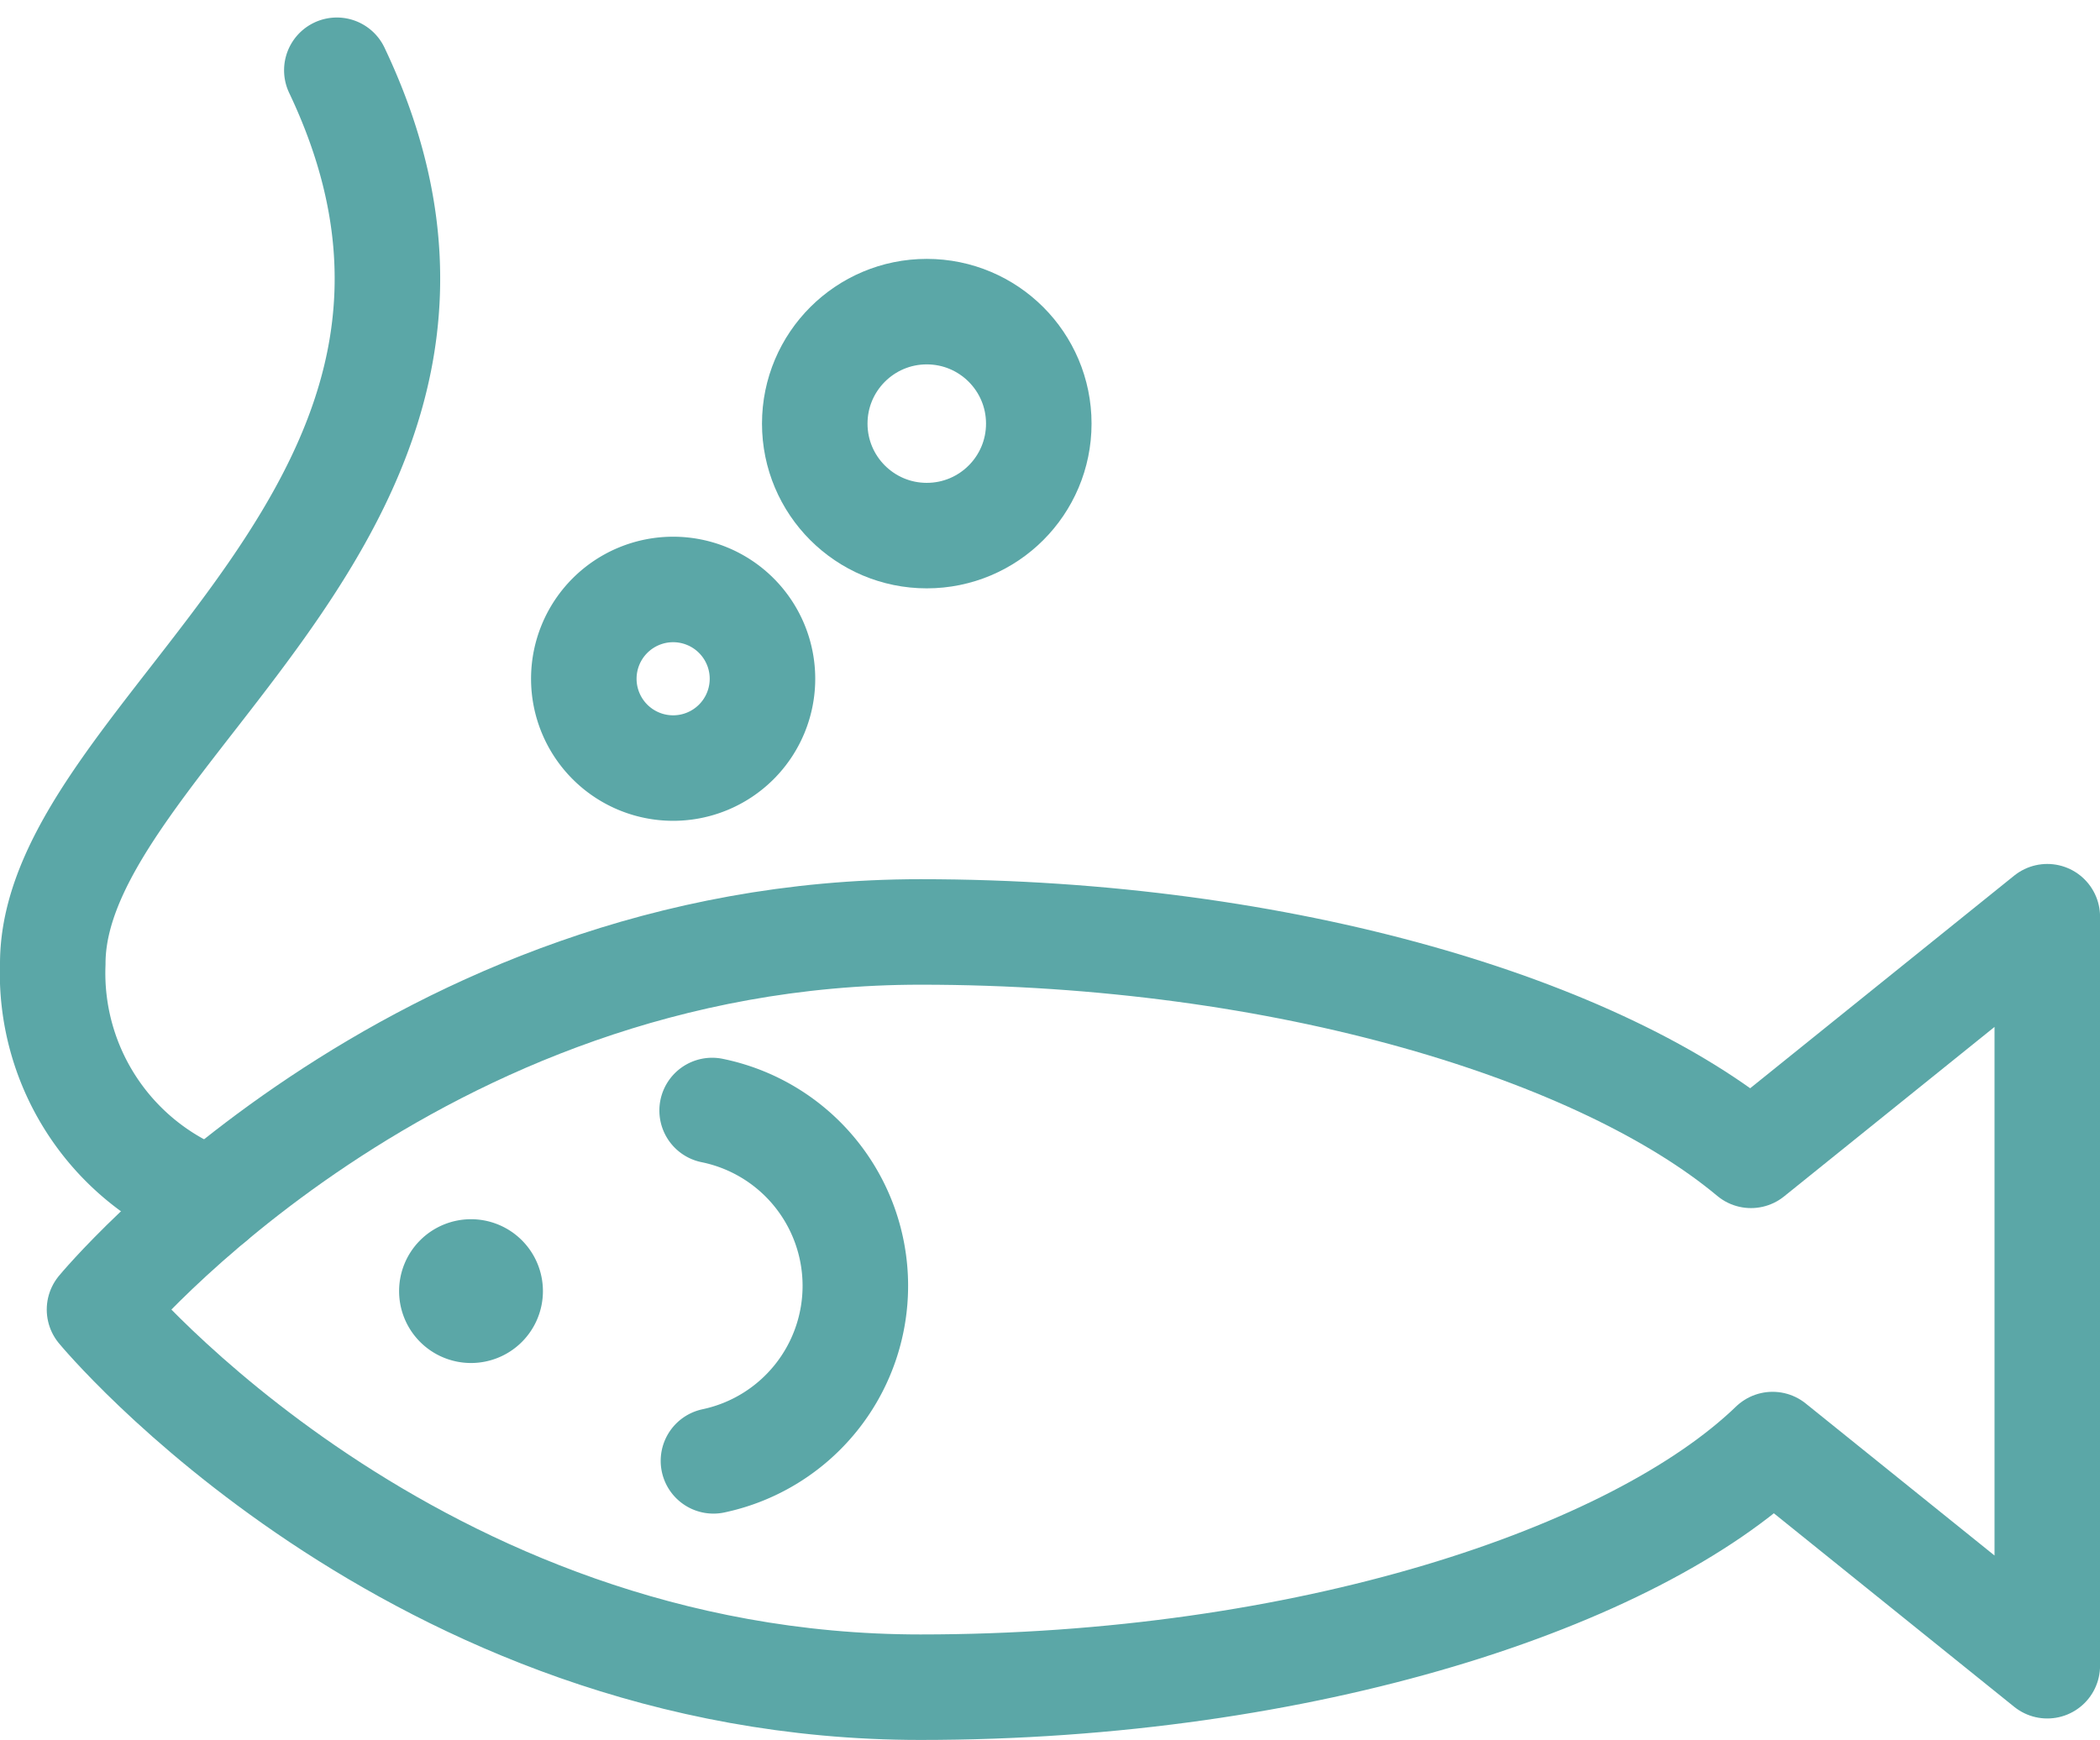
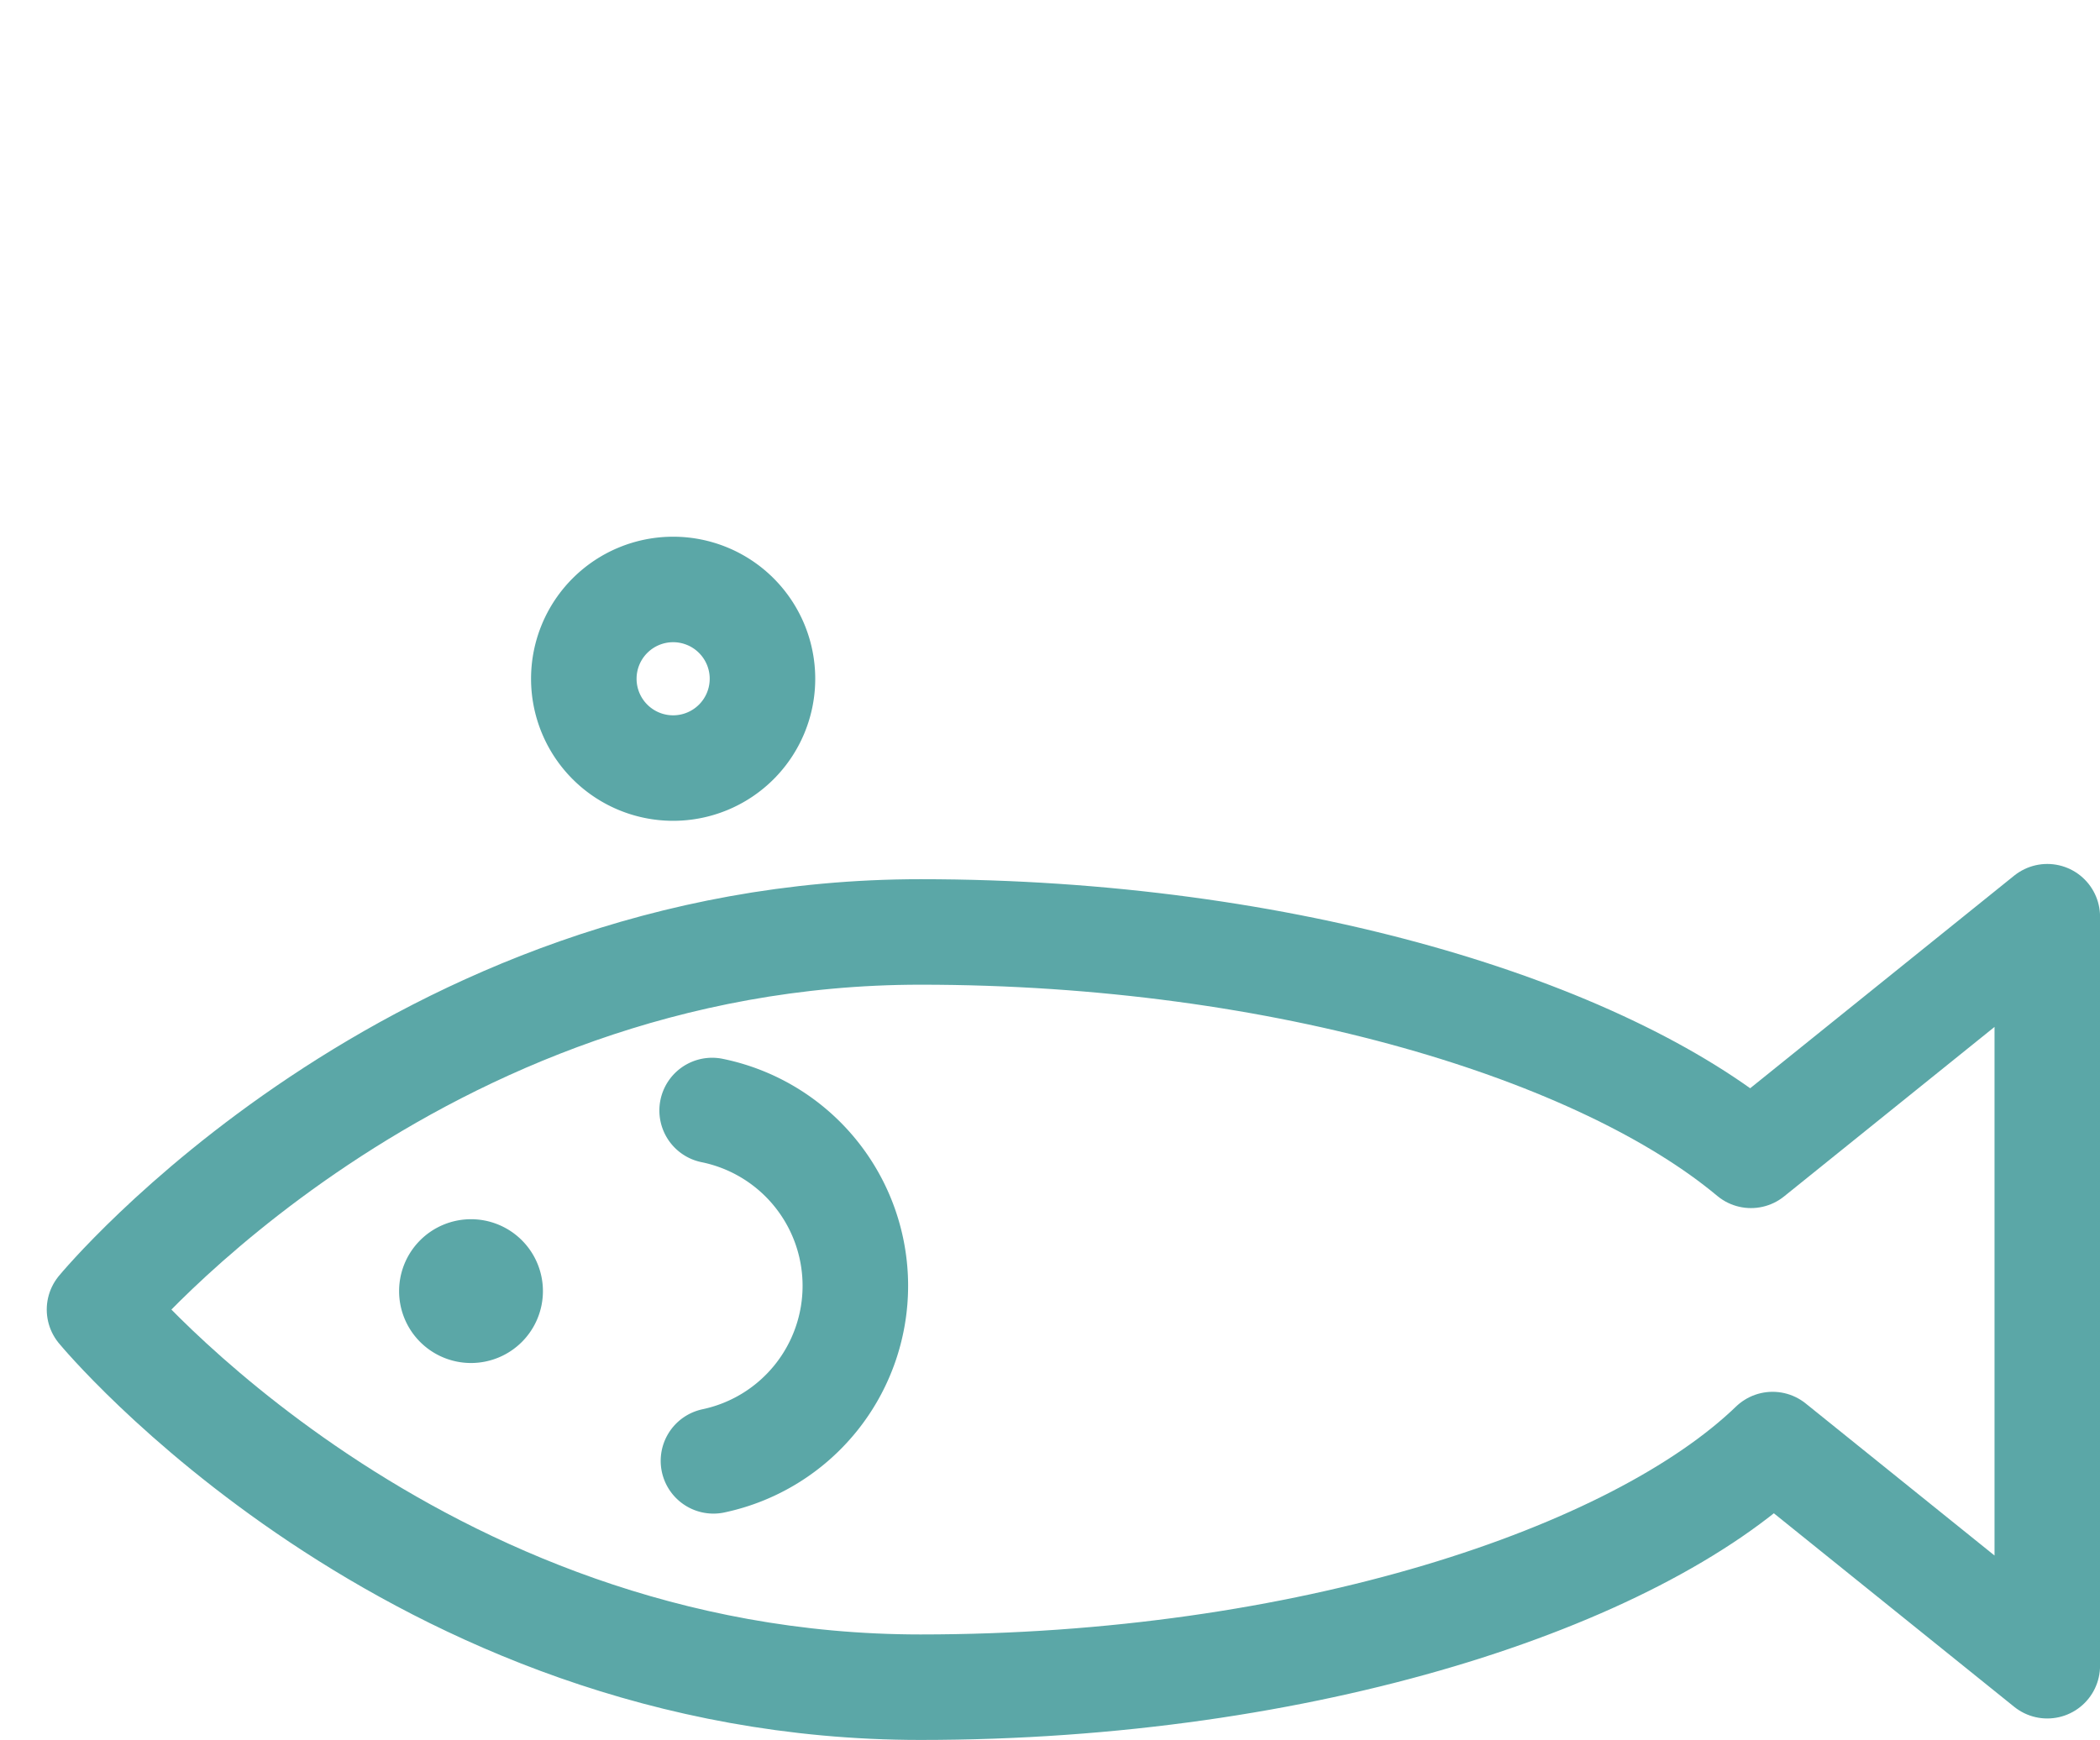
<svg xmlns="http://www.w3.org/2000/svg" width="39.801" height="32.986" viewBox="0 0 39.801 32.986">
  <g id="icon_fishing" transform="translate(-83.513 -0.257)">
    <path id="パス_17619" data-name="パス 17619" d="M294.94,76.346a1.363,1.363,0,1,1-1.363-1.363,1.363,1.363,0,0,1,1.363,1.363" transform="translate(-201.137 -51.612)" fill="#5ba7a7" />
-     <circle id="楕円形_67" data-name="楕円形 67" cx="2.123" cy="2.123" r="2.123" transform="translate(98.955 6.165)" fill="none" stroke="#5ba7a7" stroke-linecap="round" stroke-linejoin="round" stroke-width="2" />
    <path id="パス_17620" data-name="パス 17620" d="M306.831,38.372a1.693,1.693,0,1,1-1.693-1.693A1.693,1.693,0,0,1,306.831,38.372Z" transform="translate(-208.867 -25.247)" fill="none" stroke="#5ba7a7" stroke-linecap="round" stroke-linejoin="round" stroke-width="2" />
    <path id="パス_17621" data-name="パス 17621" d="M310.91,56.582l-5.616,4.524c-2.825-2.362-8.811-4.235-15.74-4.235-9.648,0-15.56,7.159-15.56,7.159s5.912,7.159,15.56,7.159c7.287,0,13.529-2.071,16.15-4.6l5.206,4.193Z" transform="translate(-188.595 -38.946)" fill="none" stroke="#5ba7a7" stroke-linecap="round" stroke-linejoin="round" stroke-width="2" />
    <path id="パス_17622" data-name="パス 17622" d="M311.246,68.371a3.392,3.392,0,0,1,.025,6.642" transform="translate(-214.236 -47.061)" fill="none" stroke="#5ba7a7" stroke-linecap="round" stroke-linejoin="round" stroke-width="2" />
-     <path id="パス_17623" data-name="パス 17623" d="M276.536,5.1c3.906,8.218-5.384,12.533-5.384,16.937a4.588,4.588,0,0,0,3.022,4.493" transform="translate(-186.639 -3.511)" fill="none" stroke="#5ba7a7" stroke-linecap="round" stroke-linejoin="round" stroke-width="2" />
  </g>
</svg>